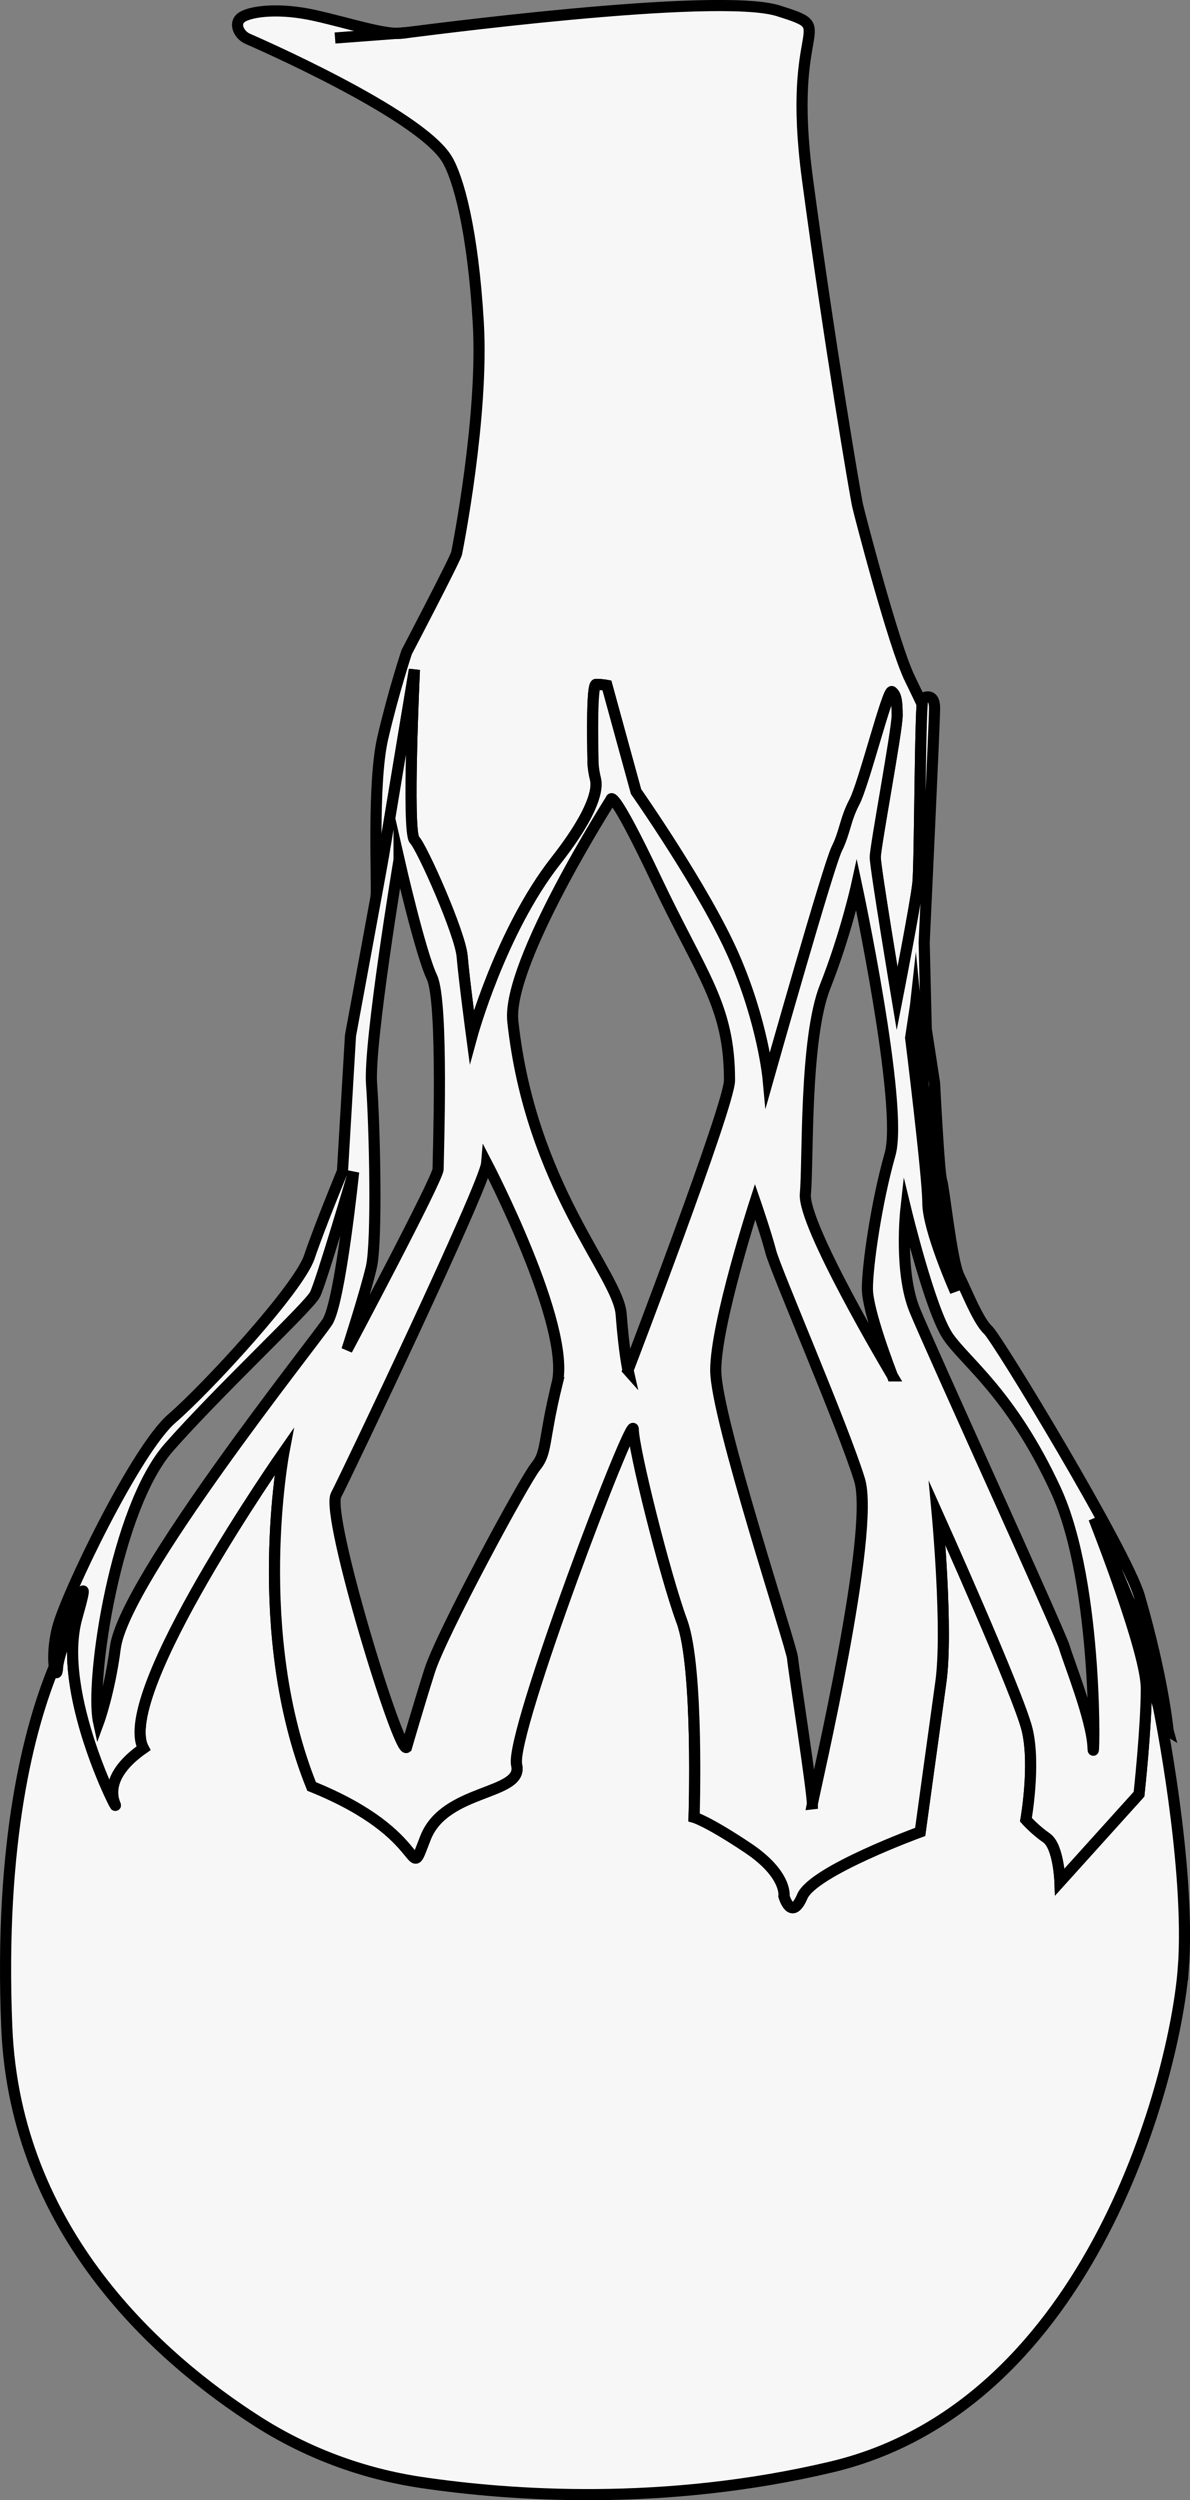
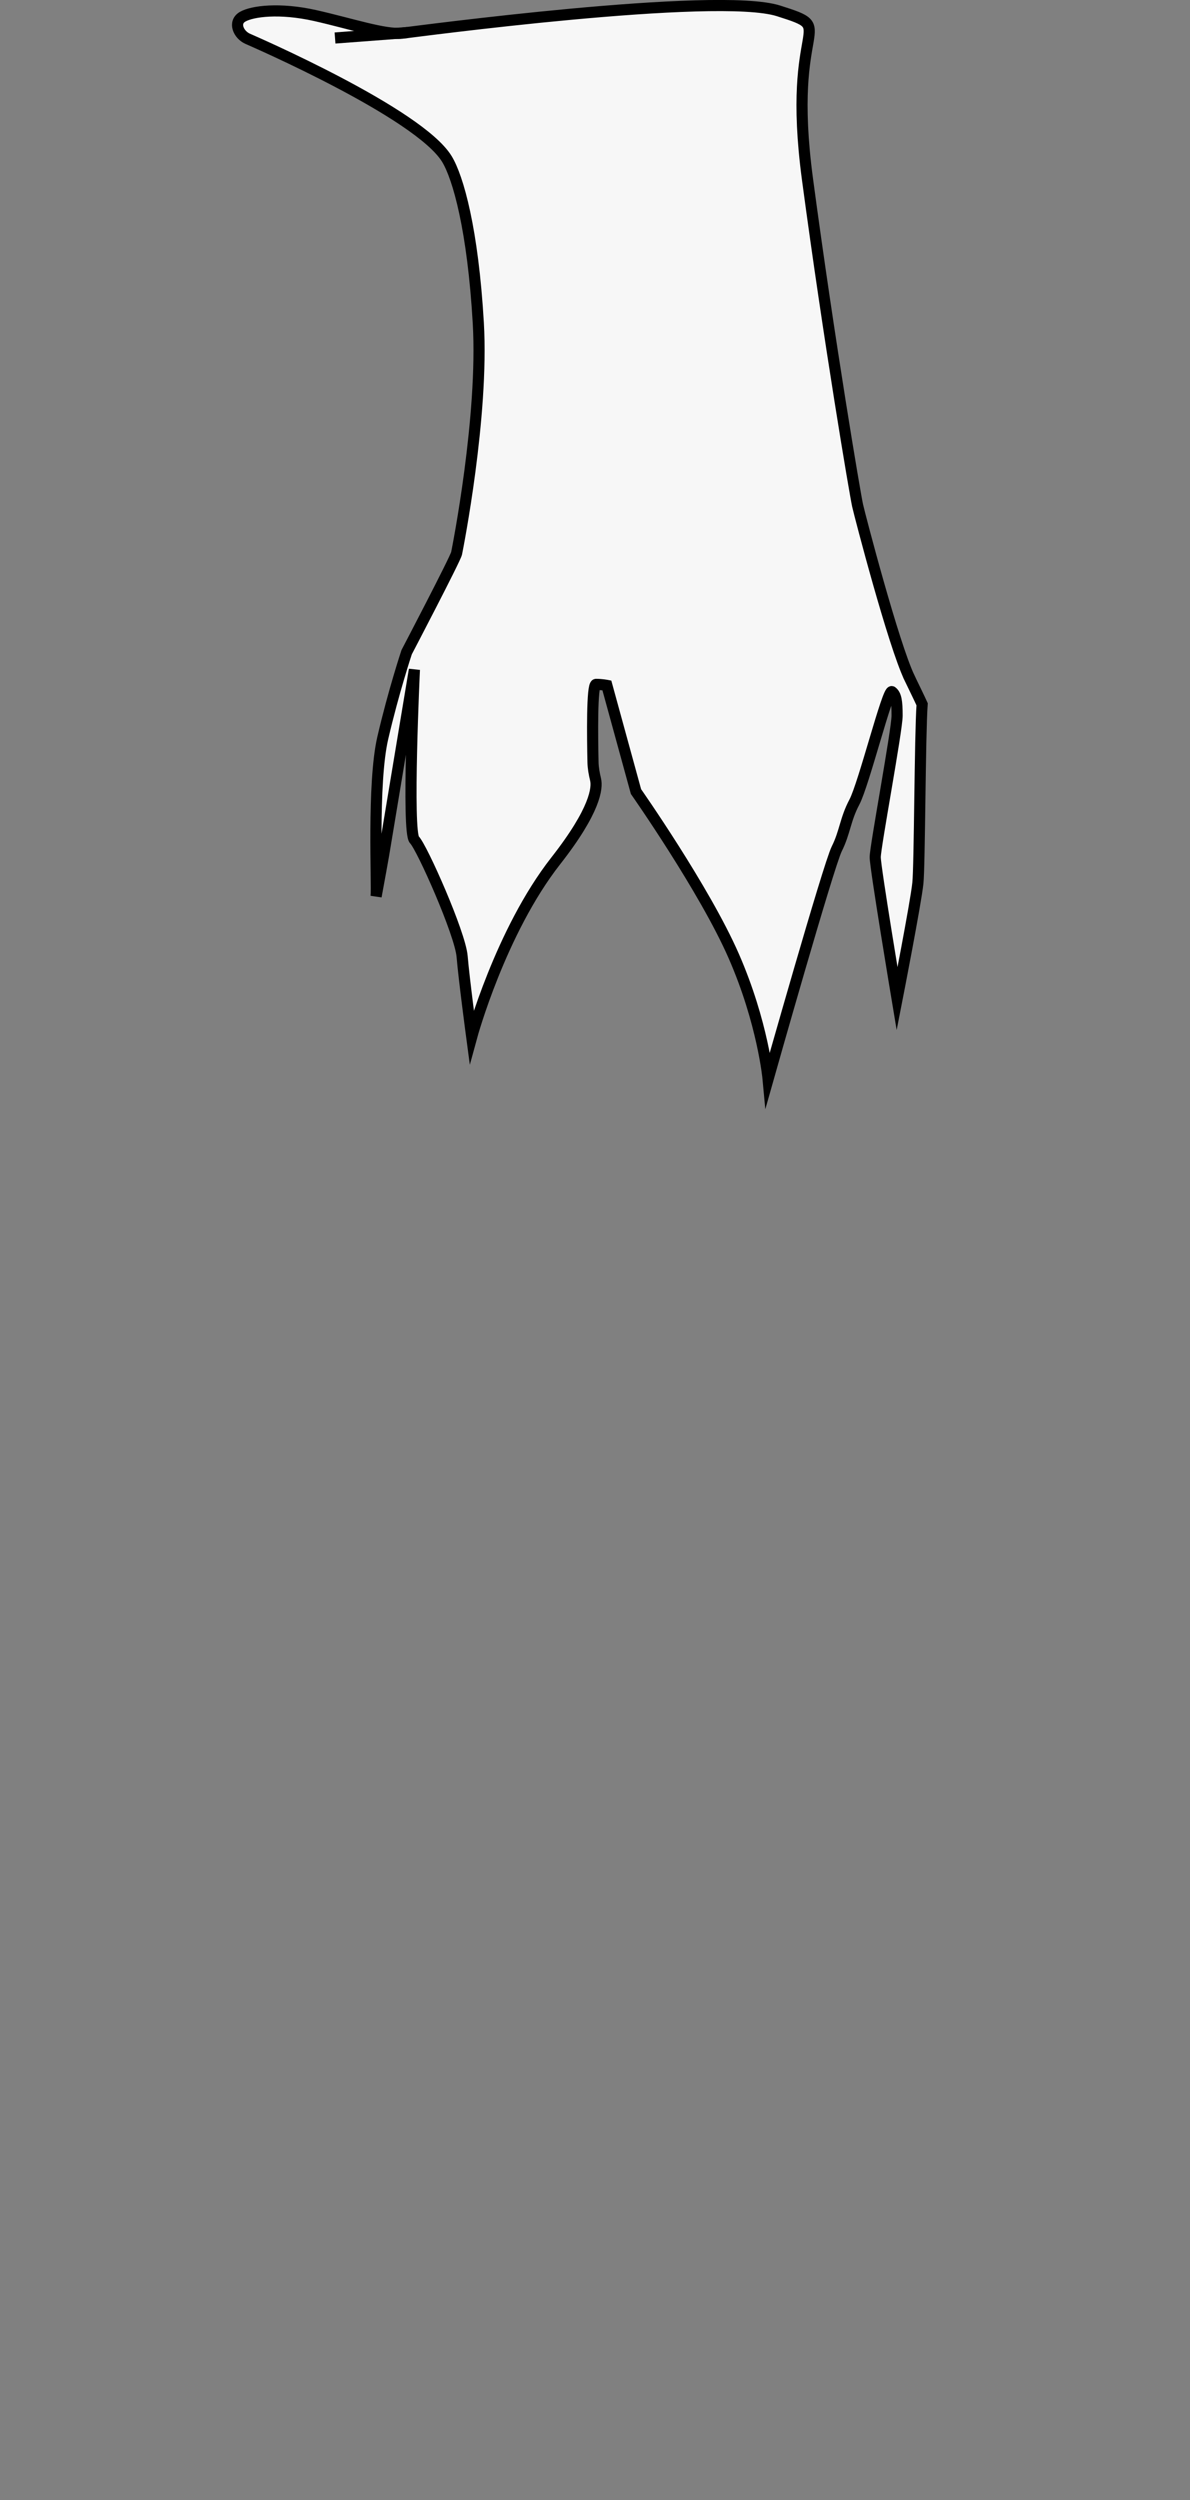
<svg xmlns="http://www.w3.org/2000/svg" viewBox="0 0 748.78 1571.95" data-name="Layer 2" id="Layer_2">
  <rect x="0" y="0" width="748.78" height="1571.95" fill="#808080" stroke="none" />
  <defs>
    <style>
      .cls-1 {
        fill: #f7f7f7;
        stroke: #000;
        stroke-miterlimit: 10;
        stroke-width: 7px;
      }
    </style>
  </defs>
  <g data-name="Layer 1" id="Layer_1-2">
    <g>
      <g>
        <path d="M572.24,426.14c3.53,7.35,6.14,12.58,7.99,16.68-1.39,19.23-1.52,101.51-2.68,112.49-1.29,12.45-13.07,72.67-13.07,72.67,0,0-13.77-82.49-13.77-89.04s13.77-79.86,13.77-89.01-.67-13.09-3.27-15.05c-2.63-1.96-17.68,58.26-23.59,69.37-5.88,11.14-5.88,19-11.11,29.46-5.23,10.47-43.2,144.66-43.2,144.66,0,0-3.27-35.34-21.6-77.23-18.33-41.91-61.53-103.45-61.53-103.45l-18.33-66.76s-3.27-.64-6.78-.64c-2.71,0-2.27,33.38-1.93,49.03.08,3.63.75,7.19,1.6,10.75,1.26,5.28.03,19.2-25.03,51.17-34.88,44.49-52.9,110.61-52.9,110.61,0,0-4.82-36.06-6.03-50.5-1.19-14.41-25.24-68.52-30.03-73.34-4.82-4.79,0-106.98,0-106.98,0,0-17.68,106.44-19.36,116.46-.46,2.81-2.32,12.94-4.74,26.11.82-7.55-2.47-70.81,4.2-99.61,6.83-29.39,15.03-53.95,15.03-53.95,0,0,30.75-58.75,31.42-62.15.7-3.43,17.07-86.07,13.66-144.79-3.4-58.75-12.7-91.57-19.77-103.14-17.65-28.86-122.25-74.21-125.36-75.58-5.76-2.55-9.25-10.36-3.14-13.87,6.08-3.51,23.3-5.72,45.5-.75,22.8,5.14,43.95,12.28,54.78,11.11,6.65-.75,198-26.4,236.95-14.02,38.95,12.37,4.46,3.48,18.17,105.84,13.71,102.39,30.03,198.44,31.53,205.11,1.49,6.68,22.63,87.54,32.63,108.32Z" class="cls-1" />
-         <path d="M744.56,1237.63c-4.72,64.47-56.45,274.38-221.51,313.46-105.53,24.99-201.98,18.02-257.82,9.75-36.87-5.46-72.18-18.54-103.56-38.64-60.69-38.87-152.01-118.41-157.39-247.32-4.87-117.26,14.1-188.77,29.88-226.97,1.47-3.53,2.89-6.75,4.28-9.72,3.38-7.27,6.47-12.91,8.94-17.04-10.1,47.74,28.38,121.39,25,113.34-3.51-8.27-2.29-21.27,17.84-35.26-18.28-33.98,88.42-186.42,88.42-186.42,0,0-21.55,113.63,17.43,210.37,76.66,30.91,59.37,63.75,71.61,32.38,12.22-31.35,61.94-26.76,57.36-45.88-4.59-19.13,73.42-223.34,73.42-211.09s19.9,91.77,30.6,120.85c10.72,29.05,7.66,123.14,7.66,123.14,0,0,8.4,2.29,33.64,19.13,25.26,16.83,22.97,30.6,22.97,30.6,0,0,4.59,16.06,11.47,0,6.88-16.06,74.19-40.55,74.19-40.55,0,0,8.4-61.2,12.99-94.06,4.59-32.89-2.29-106.33-2.29-106.33,0,0,51.25,113.96,56.61,136.16,5.36,22.17-.77,56.58-.77,56.58,0,0,5.36,6.14,13.02,11.47,7.63,5.36,8.4,27.56,8.4,27.56l49.73-55.09s4.59-42.07,4.59-66.53c0-22.81-29.95-98.96-33-106.85,1.96,4.3,17.68,40.6,23.05,54.08,1.11,2.78,2.6,7.17,4.31,12.53v.03c6.6,25.26,13.35,52.1,13.35,52.1,0,0,20.36,99.76,15.62,164.26Z" class="cls-1" />
        <line y2="20.44" x2="256.57" y1="23.89" x1="210.81" class="cls-1" />
      </g>
-       <path d="M735,1088.24s-2.89-32.21-18.04-84.55c-8.21-28.36-89.19-161.94-95.3-167.5-6.14-5.59-13.51-24.49-18.2-33.85-4.67-9.36-9.36-55.27-10.98-60.11-1.6-4.87-4.43-61.22-4.43-61.22l-5.23-34.05-1.31-54.34s6.55-138.09,6.55-147.27-5.23-7.19-7.22-6.55c-1.96.64-1.96,104.09-3.27,116.52-1.29,12.45-13.07,72.67-13.07,72.67,0,0-13.77-82.49-13.77-89.04s13.77-79.86,13.77-89.01-.67-13.09-3.27-15.05c-2.63-1.96-17.68,58.26-23.59,69.37-5.88,11.14-5.88,19-11.11,29.46-5.23,10.47-43.2,144.66-43.2,144.66,0,0-3.27-35.34-21.6-77.23-18.33-41.91-61.53-103.45-61.53-103.45l-18.33-66.76s-3.27-.64-6.78-.64c-2.71,0-2.27,33.38-1.93,49.03.08,3.63.75,7.19,1.6,10.75,1.26,5.28.03,19.2-25.03,51.17-34.88,44.49-52.9,110.61-52.9,110.61,0,0-4.82-36.06-6.03-50.5-1.19-14.41-25.24-68.52-30.03-73.34-4.82-4.79,0-106.98,0-106.98,0,0-17.68,106.44-19.36,116.46-1.68,10.03-20.88,113.63-20.88,113.63l-5.03,85.25s-14.2,34.26-20.88,53.98c-6.7,19.75-63.85,81.92-86.51,101.54-22.63,19.59-66.64,111.05-71.87,131.52-5.23,20.49-.44,35.29,0,24.85.44-10.47,25.7-78.85,12.19-31.37-13.51,47.48,27.45,125.87,23.97,117.6-3.51-8.27-2.29-21.27,17.84-35.26-18.28-33.98,88.42-186.42,88.42-186.42,0,0-21.55,113.63,17.43,210.37,76.66,30.91,59.37,63.75,71.61,32.38,12.22-31.35,61.94-26.76,57.36-45.88-4.59-19.13,73.42-223.34,73.42-211.09s19.9,91.77,30.6,120.85c10.72,29.05,7.66,123.14,7.66,123.14,0,0,8.4,2.29,33.64,19.13,25.26,16.83,22.97,30.6,22.97,30.6,0,0,4.59,16.06,11.47,0,6.88-16.06,74.19-40.55,74.19-40.55,0,0,8.4-61.2,12.99-94.06,4.59-32.89-2.29-106.33-2.29-106.33,0,0,51.25,113.96,56.61,136.16,5.36,22.17-.77,56.58-.77,56.58,0,0,5.36,6.14,13.02,11.47,7.63,5.36,8.4,27.56,8.4,27.56l49.73-55.09s4.59-42.07,4.59-66.53c0-22.81-29.94-98.96-32.98-106.85,1.96,4.3,17.67,40.6,23.03,54.08,6.11,15.29,23.72,79.52,23.72,79.52ZM251.1,540.57s13.3,58.34,20.67,73.83c7.4,15.47,3.89,114.71,3.89,120.69s-57.38,113.68-57.38,113.68c0,0,11.63-35.91,15.39-52.1,3.76-16.19,2.06-89.09.13-115.02-1.91-25.91,17.3-141.08,17.3-141.08ZM72.56,1036.02c-3.69,28.23-10.52,46.76-10.52,46.76-5.62-25.67,10.67-134.71,44.34-172.87,32.04-36.32,87.98-88.37,91.85-96.05,3.87-7.68,24.28-77,24.28-77,0,0-8.43,81.97-16.52,94.3-8.09,12.32-127.86,162.17-133.43,204.86ZM350.55,869.88c-8.97,36.45-6.16,43.18-13.46,52.15-7.3,8.97-59.44,105.43-66.74,128.42-7.29,22.99-14.59,48.23-14.59,48.23-5.03,3.92-51.01-145.82-44.29-158.71,6.73-12.89,93.65-195.16,94.76-208.62,0,0,53.28,102.08,44.31,138.53ZM395.15,861.53s-2.42-10.52-4.31-35.32c-1.86-24.8-57.02-80.58-68.16-184.08-3.94-36.5,61.76-139.46,61.76-139.46,0,0,.21-9.31,28.72,50.81,28.51,60.14,45.93,78.57,45.86,125.82-.02,15.71-63.88,182.22-63.88,182.22ZM511.17,1134.13c0-8.48-11.88-84.5-12.48-91.61-.62-7.42-48.33-151.21-48.33-180.99s24.77-105.97,24.77-105.97c0,0,6.83,19.82,9.92,31.6,3.09,11.78,45.24,109.09,55.78,143.17,10.08,32.58-27.4,191.4-29.67,203.8ZM561.54,865.09c-2.58-4.33-56.58-95.15-54.78-114.48,1.86-19.85-.62-97.31,12.4-130.18,12.99-32.84,19.82-63.83,19.82-63.83,0,0,29.75,138.84,21.06,169.21-8.66,30.37-14.26,70.3-14.26,84.42s14.67,51.92,15.75,54.86ZM576.08,632.06l6.29,64.01,9.49,82.49,9.31,33.49s-17.35-39.05-17.35-55.78-10.83-103.76-10.83-103.76l3.09-20.44ZM687.75,1098.74c-.62-17.53-15.52-54.37-17.99-63.03-2.47-8.69-84.29-187.82-94.19-211.97-9.92-24.18-5.59-63.23-5.59-63.23,0,0,15.49,63.85,26.65,79.96,11.16,16.11,39.67,35.93,67.56,96.07,27.89,60.11,24.18,179.75,23.56,162.19Z" class="cls-1" />
    </g>
  </g>
</svg>